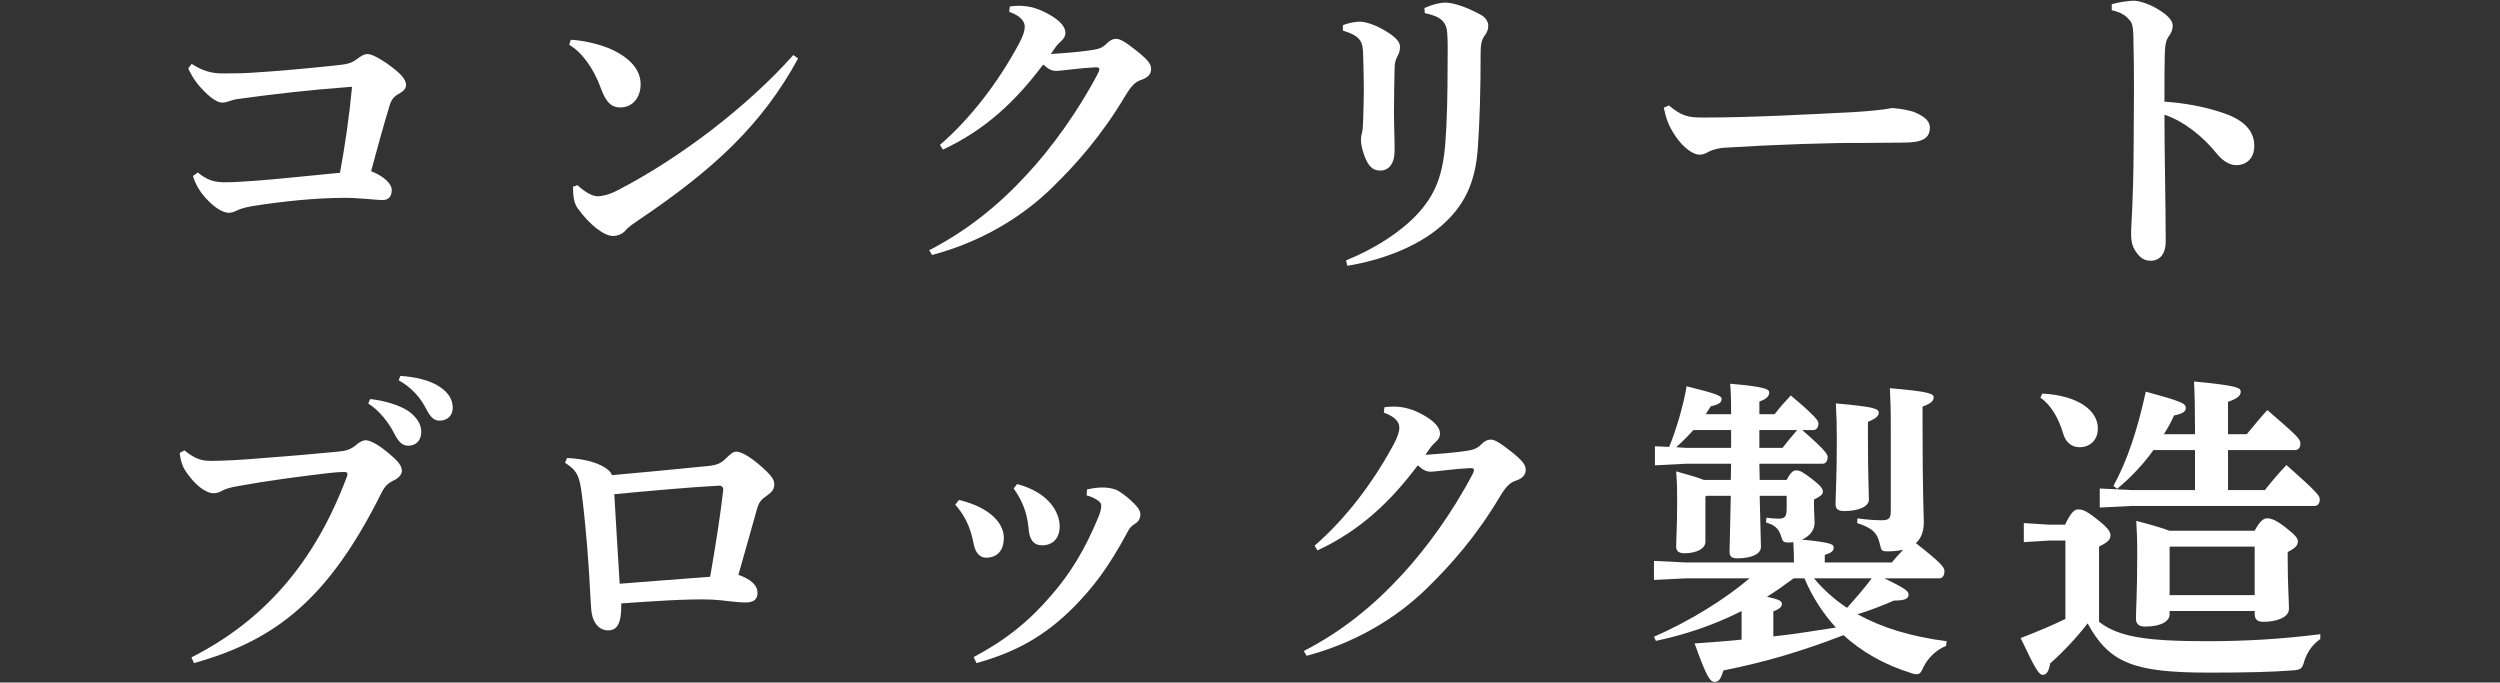
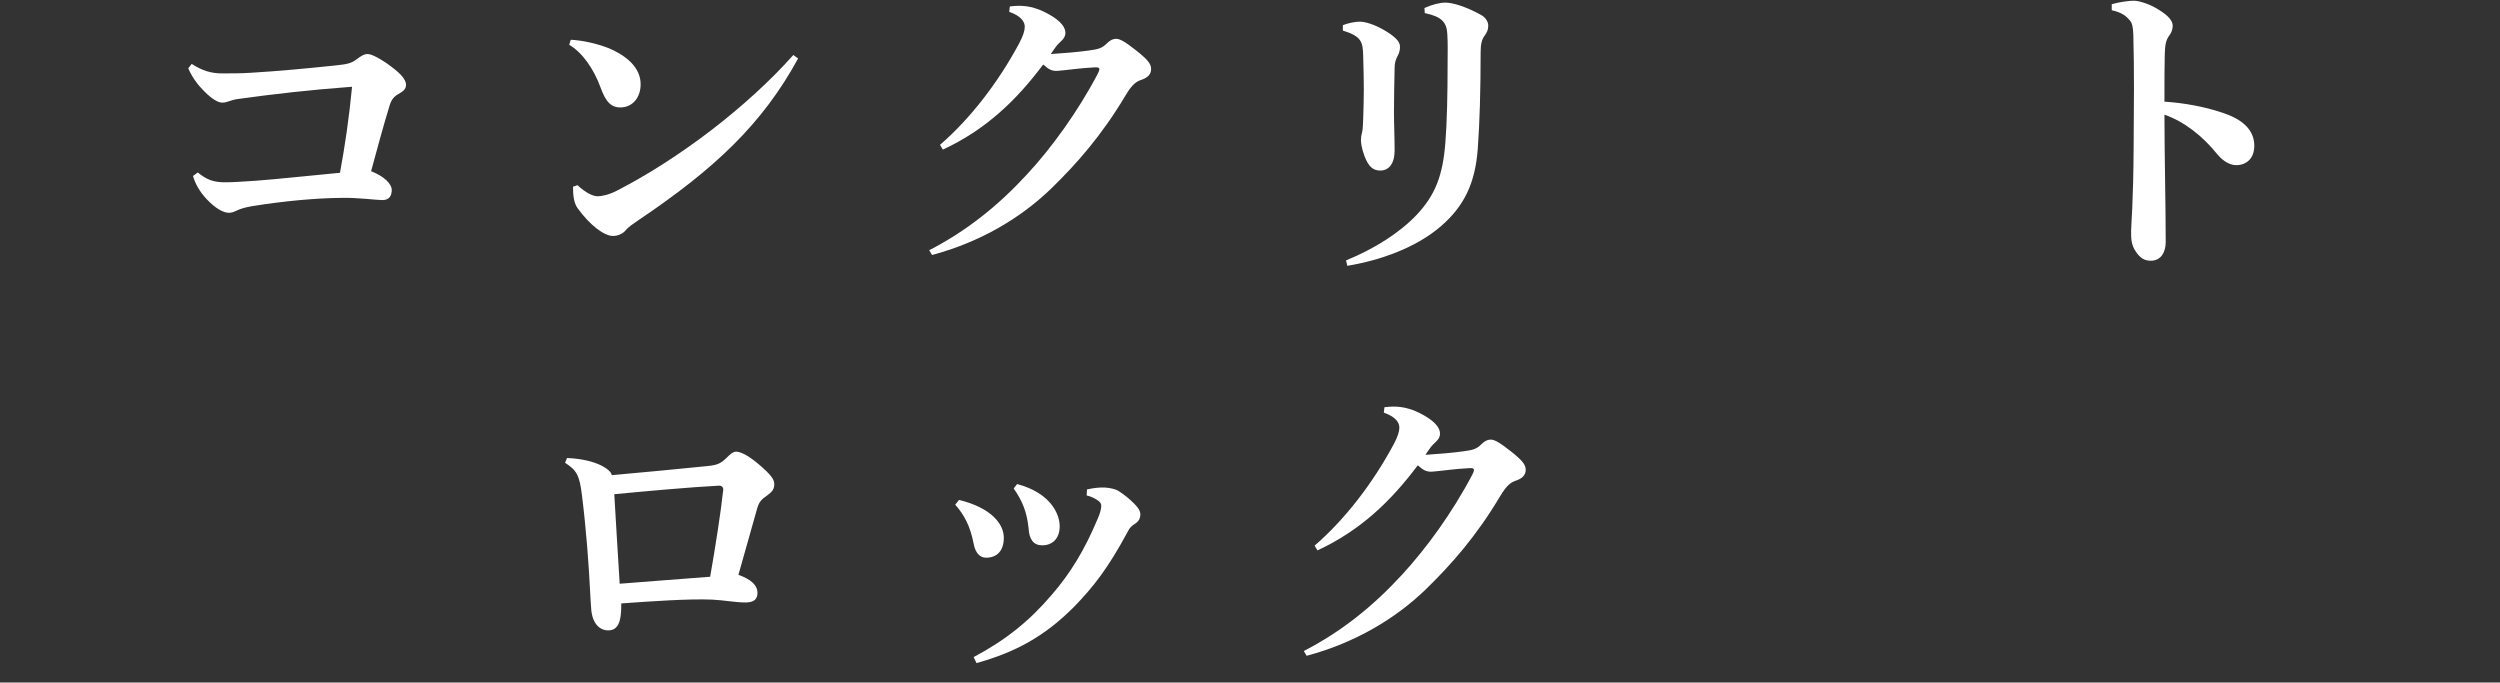
<svg xmlns="http://www.w3.org/2000/svg" id="_レイヤー_1" viewBox="0 0 315 86">
  <rect x="0" y="0" width="315" height="86" fill="#333333" stroke="none" />
  <defs>
    <style>.cls-1{fill:#fff;}</style>
  </defs>
  <path class="cls-1" d="M24.92,21.73c1.08,.88,1.92,1.24,3.44,1.24,.96,0,2.16-.08,3.92-.2,2.68-.2,6.32-.6,10.56-1,.6-3.24,1.16-7,1.52-10.84-5.36,.4-9.88,.92-14.2,1.52-.68,.08-1,.2-1.48,.36-.32,.12-.6,.12-.72,.12-.48,0-1.28-.48-2.16-1.36-.72-.72-1.48-1.6-2.08-2.96l.44-.56c1.28,.84,2.44,1.2,3.8,1.2,1.24,0,2.44,0,3.64-.08,3.36-.2,6.84-.52,10.64-.92,1.56-.16,2.04-.28,2.72-.8,.6-.44,.92-.64,1.36-.64,.52,0,1.52,.56,2.4,1.16,1.52,1.08,2.44,1.92,2.44,2.72,0,.56-.4,.84-.96,1.16-.56,.32-.88,.68-1.12,1.48-.84,2.76-1.56,5.44-2.32,8.24,1.64,.64,2.6,1.6,2.6,2.36,0,.72-.28,1.28-1.2,1.28-.72,0-3.04-.32-5.12-.28-3.4,.04-7.24,.4-11.24,1.04-.92,.16-1.44,.32-1.88,.52s-.68,.32-1.08,.32c-.64,0-1.64-.48-2.8-1.72-.84-.88-1.44-1.92-1.72-2.92l.6-.44Z" />
  <path class="cls-1" d="M71.92,5.01c1.52,.08,3.28,.48,4.72,1.04,2.4,1,4.08,2.52,4.08,4.56,0,1.64-.96,2.84-2.4,2.92-1.32,.08-2-.72-2.64-2.48-.88-2.44-2.4-4.52-3.96-5.4l.2-.64Zm28.64,2.36c-4.52,8.28-10.52,13.92-20.16,20.4-.64,.44-1.2,.8-1.6,1.28-.32,.4-.96,.68-1.56,.68-1.12,0-2.92-1.36-4.48-3.52-.44-.64-.56-1.52-.56-2.68l.56-.2c1.04,.96,1.92,1.4,2.56,1.4,.44,0,1.36-.16,2.44-.72,7.84-4.04,16.4-10.56,22.2-17.08l.6,.44Z" />
  <path class="cls-1" d="M117.08,31.53c4.72-2.44,8.68-5.6,12.36-9.6,3.04-3.28,6.36-7.84,8.88-12.64,.12-.24,.2-.44,.2-.56,0-.2-.16-.28-.64-.24-1.72,.08-3.56,.36-4.64,.44-.76,.04-1.16-.24-1.8-.8-3.36,4.48-7.2,8.2-12.64,10.72l-.36-.6c3.8-3.28,7.32-7.84,9.96-12.76,.52-.96,.72-1.64,.72-2.12,0-.64-.48-1.36-1.96-1.88l.08-.68c.4-.04,.76-.08,1.12-.08,1.36,0,2.56,.36,3.88,1.12,1.48,.84,2,1.64,2,2.28,0,.44-.2,.72-.48,1-.2,.2-.52,.48-.72,.76-.24,.32-.36,.52-.64,.92,1.8-.12,3.28-.24,4.76-.44,1.2-.16,1.68-.28,2.28-.88,.44-.44,.8-.6,1.2-.6,.48,0,1.16,.4,2.48,1.44,1.48,1.16,1.92,1.72,1.92,2.36,0,.68-.44,1.12-1.32,1.4-.52,.2-1.04,.48-1.92,1.96-3,5.04-6.16,8.6-9.32,11.68-3.84,3.72-8.92,6.76-15.04,8.4l-.36-.6Z" />
  <path class="cls-1" d="M169.2,3.17c.72-.28,1.56-.44,2.16-.44s1.76,.32,3,1.04c1.24,.72,2.04,1.4,2.04,2.08,0,.48-.08,.8-.32,1.24-.2,.36-.36,.8-.36,1.48-.04,1.96-.08,3.8-.08,5.56,0,1.48,.08,3.04,.08,4.84,0,1.64-.72,2.52-1.8,2.52-.92,0-1.48-.48-2-1.84-.36-.96-.44-1.68-.44-2s.04-.64,.16-1.08c.08-.28,.08-.76,.12-1.56,.04-1.24,.08-2.48,.08-3.76s-.04-2.72-.08-4.24c-.04-1.76-.24-2.44-2.56-3.16v-.68Zm10.28-2.16c.96-.44,1.96-.68,2.64-.68,.96,0,2.6,.52,4.44,1.52,.68,.36,.96,.96,.96,1.36,0,.56-.16,.88-.48,1.32-.32,.44-.48,1-.48,2.04,0,4.76-.12,8.92-.36,12.16-.32,4.32-1.68,7.24-4.72,9.84-3.04,2.6-7.52,4.24-11.72,4.92l-.16-.68c3.64-1.48,6.8-3.52,8.92-5.76,2.32-2.48,3.28-4.92,3.6-9.12,.2-2.56,.28-5.96,.28-10.16,0-1.4,.04-2.16-.04-3.52-.08-1.44-.72-2.16-2.84-2.6l-.04-.64Z" />
-   <path class="cls-1" d="M210.28,13.29c1.6,1.32,2.4,1.52,4.28,1.52,6.28,0,13.28-.4,18.96-.68,1.88-.12,3.72-.28,4.92-.52,1.24,.12,2.24,.28,2.96,.6,.96,.44,1.76,.96,1.76,1.88,0,1.32-.92,1.88-3.32,1.88-2,0-3.16,.04-4.68,.04-4.28-.04-11.44,.2-17.88,.6-.68,.04-1.4,.24-1.76,.4-.36,.16-.76,.48-1.4,.48-.76,0-2-.84-3-2.32-.88-1.28-1.24-2.36-1.48-3.6l.64-.28Z" />
  <path class="cls-1" d="M266.08,.53c.96-.28,2.2-.44,2.76-.44,.72,0,2.08,.44,3.2,1.16,1.16,.72,1.72,1.36,1.72,2,0,.44-.16,.88-.44,1.24-.44,.6-.52,1.2-.56,2.36-.04,1.48-.04,3.16-.04,5.96,2.56,.16,5.28,.68,7.56,1.48,2.76,.96,3.76,2.44,3.76,4.08s-1.04,2.44-2.28,2.44c-1,0-1.88-.76-2.4-1.4-1.88-2.32-4.2-4.12-6.64-4.96,0,4.96,.16,11.52,.16,16.04,0,1.24-.56,2.36-1.88,2.36-.76,0-1.32-.28-1.92-1.2-.56-.84-.56-1.6-.56-2.56,0-.8,.28-3.32,.32-10.76,.04-5.2,.08-9.32-.04-13.92-.04-1.08-.16-1.52-.44-1.84-.4-.48-.96-1-2.28-1.28V.53Z" />
-   <path class="cls-1" d="M24.12,82.83c9.12-4.64,15.52-11.88,19.6-22.8,.12-.32,.08-.56-.32-.56-.28,0-.76,0-2.2,.16-3.08,.36-7.4,.92-11.12,1.6-1.12,.2-1.68,.36-2.16,.64-.36,.2-.68,.28-1.04,.28-.68,0-1.84-.64-2.88-1.96-.92-1.16-1.16-1.64-1.36-3.12l.6-.32c1.4,1.12,2.16,1.32,3.44,1.32,1.56,0,4.08-.16,5.52-.28,3.76-.28,7.52-.6,10.36-.88,.96-.08,1.64-.24,2.4-.92,.36-.32,.84-.52,1.08-.52,.48,0,1.36,.36,2.64,1.4,1.48,1.2,1.96,1.8,1.96,2.48,0,.32-.32,.88-1,1.16-.72,.36-1.12,.72-1.52,1.48-6.72,13.52-13.4,18.68-23.68,21.56l-.32-.72Zm22.52-32.55c1.56,.16,3.8,.72,5.04,1.68,.84,.68,1.4,1.48,1.4,2.44,0,1.16-.72,1.76-1.64,1.76-.8,0-1.28-.56-1.84-1.68-.64-1.24-1.8-2.76-3.2-3.64l.24-.56Zm3.8-2.92c1.72,.12,3.64,.48,5,1.4,1.16,.8,1.6,1.64,1.6,2.64s-.72,1.6-1.64,1.6c-.56,0-1.08-.24-1.68-1.44-.76-1.48-1.84-2.72-3.48-3.64l.2-.56Z" />
  <path class="cls-1" d="M71.44,57.71c3.88,.16,5.6,1.56,5.64,2.16,3.68-.32,8.6-.8,12.2-1.16,1.08-.12,1.56-.32,2.24-1,.56-.56,.88-.8,1.24-.8,.4,0,1.28,.28,2.76,1.52,1.6,1.36,2.04,1.96,2.04,2.56s-.24,.96-.8,1.36c-.88,.6-1.12,.92-1.36,1.72-.56,1.92-1.52,5.48-2.36,8.36,1.6,.56,2.36,1.32,2.4,2.16,.04,.96-.48,1.32-1.52,1.32-1.28,0-2.6-.28-4.2-.36-2.88-.12-7.52,.2-11.44,.48,.04,2.64-.56,3.4-1.68,3.4-.84,0-2-.64-2.12-2.84-.04-.64-.08-1.08-.12-1.96-.16-3.24-.48-7.8-1.04-12.28-.32-2.56-.68-3.08-2.12-4.04l.24-.6Zm19.68,4.08c.08-.36-.2-.6-.48-.6-3.84,.2-9.44,.72-13.24,1.08,.24,3.92,.44,7.64,.68,11.28,3.88-.32,7.44-.56,11.4-.88,.68-3.88,1.32-8,1.64-10.88Z" />
  <path class="cls-1" d="M120.84,62.99c4.08,1,5.64,3.04,5.64,4.76s-.92,2.52-2.24,2.52c-.64,0-1.32-.44-1.56-1.76-.44-2.28-1.2-3.64-2.32-4.92l.48-.6Zm16.12-1.32c.72-.16,1.52-.28,2.28-.24,.68,.04,1.4,.24,1.64,.4,.76,.48,1.36,.96,2.04,1.64,.56,.56,.8,1,.76,1.44-.04,.6-.36,.88-.72,1.12-.32,.2-.64,.48-.8,.84-2.6,4.84-4.44,7.12-6.84,9.6-3.68,3.68-7.28,5.68-12.28,7.08l-.36-.76c4-2.12,7-4.52,9.8-7.8,2.44-2.8,4.2-5.76,5.8-9.56,.32-.72,.48-1.28,.48-1.72,0-.28-.16-.48-.52-.72-.4-.24-.76-.44-1.32-.56l.04-.76Zm-8.8-.68c4.2,1.12,5.36,3.76,5.36,5.32s-.92,2.4-2.2,2.4c-1.08,0-1.64-.72-1.72-2.16-.2-1.96-.76-3.44-1.88-5l.44-.56Z" />
  <path class="cls-1" d="M164.28,82.03c4.72-2.44,8.68-5.6,12.36-9.6,3.04-3.28,6.36-7.84,8.88-12.64,.12-.24,.2-.44,.2-.56,0-.2-.16-.28-.64-.24-1.72,.08-3.56,.36-4.64,.44-.76,.04-1.16-.24-1.8-.8-3.36,4.48-7.2,8.2-12.64,10.72l-.36-.6c3.8-3.28,7.32-7.84,9.96-12.76,.52-.96,.72-1.64,.72-2.12,0-.64-.48-1.36-1.96-1.88l.08-.68c.4-.04,.76-.08,1.12-.08,1.36,0,2.56,.36,3.88,1.12,1.48,.84,2,1.64,2,2.28,0,.44-.2,.72-.48,1-.2,.2-.52,.48-.72,.76-.24,.32-.36,.52-.64,.92,1.8-.12,3.28-.24,4.76-.44,1.2-.16,1.68-.28,2.28-.88,.44-.44,.8-.6,1.2-.6,.48,0,1.16,.4,2.48,1.44,1.48,1.16,1.92,1.72,1.92,2.36,0,.68-.44,1.12-1.32,1.4-.52,.2-1.04,.48-1.92,1.96-3,5.04-6.16,8.6-9.32,11.68-3.84,3.72-8.92,6.76-15.04,8.4l-.36-.6Z" />
-   <path class="cls-1" d="M212.44,58.43l-3.92,.2v-2.4l1.8,.08c.88-2.16,1.72-4.96,2.2-7.64,4.04,1,4.4,1.24,4.4,1.6,0,.4-.24,.68-1.36,.92-.2,.32-.44,.68-.64,1h3.2c0-2.08-.04-2.8-.12-3.84,4.64,.4,4.92,.72,4.92,1.12s-.28,.8-1.24,1.12v1.6h1.92c.68-.88,1.28-1.56,2.04-2.36,3.2,2.68,3.48,3.2,3.48,3.52,0,.48-.24,.84-.64,.84h-1.4c3,2.6,3.2,3.08,3.2,3.4,0,.48-.24,.84-.64,.84h-7.96c0,.68,.04,1.36,.04,2.04h3.4c.52-1,.84-1.2,1.2-1.2,.44,0,.8,.16,2.04,1.12,1.08,.84,1.32,1.2,1.32,1.56s-.32,.6-1.12,1v.56c0,1.12,.08,1.88,.08,2.36,0,.92-.64,1.72-1.6,2.12,3.76,.36,4,.6,4,1,0,.48-.36,.68-1.12,.92v.96h8.44c.48-.56,.96-1.12,1.44-1.6-.56,.12-1.2,.2-1.92,.2-.76,0-.84-.08-1-.84-.32-1.52-1-2.12-2.88-2.72l.04-.6c.8,.12,2,.24,3,.24s1.2-.24,1.2-1.2v-10.36c0-2.6-.04-3.56-.12-5.08,5.16,.44,5.52,.72,5.52,1.16s-.32,.76-1.4,1.16v2.12c0,9.2,.16,11.52,.16,12.44,0,1.12-.32,2.04-1,2.64,3.2,2.52,3.6,3.04,3.6,3.52,0,.56-.24,.92-.64,.92h-6.92c2.56,1.24,3.04,1.6,3.04,2.04,0,.52-.44,.76-1.84,.76-1.48,.64-3,1.24-4.6,1.72,3.12,1.72,6.84,2.84,11.24,3.4l-.08,.6c-1.24,.48-2.24,1.48-2.84,2.64-.28,.68-.48,.92-.84,.92-.2,0-.44-.04-.76-.16-3.32-1.04-6.16-2.64-8.48-4.76-5.4,2.08-9.92,3.4-15.12,4.44-.32,.96-.52,1.44-1.12,1.44-.56,0-1-.56-2.52-4.84,2.12-.16,4.08-.28,5.92-.48v-3.6c-3.48,1.76-7.04,2.96-10.8,3.76l-.24-.52c4.64-2.04,8.92-4.72,12.04-7.36h-8.04l-4,.2v-2.4l4,.2h13.64c0-.84-.04-1.72-.08-2.56-.2,.04-.36,.04-.56,.04-.72,0-.76-.08-1-.84-.28-.92-.8-1.36-1.88-1.68l.04-.6c.64,.08,1.12,.12,1.48,.12,.84,0,1.08-.2,1.08-1.28v-1.6h-3.4c.08,4.12,.16,5.64,.16,6.44,0,.88-1.16,1.44-3,1.44-.68,0-.96-.24-.96-.8,0-.84,.08-2.4,.16-7.08h-3.08l-.12,.12v5.68c0,.84-1.08,1.44-2.64,1.44-.72,0-1.04-.28-1.04-.84,0-1.04,.12-2.56,.12-5.6,0-1.36,0-2.28-.12-3.88,1.72,.48,2.8,.8,3.48,1.08h3.4c0-.68,.04-1.36,.04-2.04h-5.68Zm5.68-2v-2.24h-4.76c-.68,.76-1.4,1.48-2.16,2.16l1.24,.08h5.68Zm3.56-2.24v2.24h2.92c.6-.76,1.2-1.52,1.84-2.24h-4.76Zm1.76,26c2.64-.28,5.24-.72,7.88-1.12-1.68-1.84-3-3.92-3.96-6.2h-1.36c-1.08,.8-2.2,1.6-3.36,2.32,1.64,.36,1.88,.56,1.88,.92,0,.32-.24,.6-1.08,.92v3.16Zm5.12-7.32c1.2,1.44,2.6,2.68,4.16,3.72,1.08-1.2,2.16-2.44,3.12-3.72h-7.28Zm6.8-17.44c0,4.36,.12,6.8,.12,7.52,0,.88-1.28,1.44-3.12,1.44-.72,0-1.08-.24-1.08-.84,0-1.16,.16-3.52,.16-8.16,0-1.76-.04-3.08-.12-4.56,5.08,.44,5.4,.72,5.4,1.16,0,.4-.28,.72-1.36,1.16v2.28Z" />
-   <path class="cls-1" d="M292.36,80.51c-1,.72-1.64,1.64-2,2.72-.28,1.04-.44,1.16-1.48,1.24-2.6,.2-5.64,.28-10.52,.28-9.44,0-12.56-1.16-15.32-6.2-1.4,1.8-3.12,3.64-4.72,5.04-.16,.96-.44,1.44-.92,1.44s-.92-.64-2.8-4.64c1.88-.72,3.84-1.52,5.64-2.4v-9.88h-2.04l-3.2,.2v-2.4l3.2,.2h2c.76-1.6,1.2-1.92,1.64-1.92,.56,0,.92,.08,2.44,1.28,1.48,1.16,1.64,1.6,1.64,2,0,.48-.28,.84-1.44,1.4v9.48c2.52,1.96,6.12,2.44,13.68,2.44,5.08,0,9.36-.28,14.2-.88v.6Zm-35.03-30.92c4.52,.24,7,2.12,7,4.4,0,1.44-.96,2.36-2.32,2.36-.96,0-1.72-.6-2.04-1.68-.56-1.96-1.6-3.72-2.88-4.56l.24-.52Zm19.24,5.12v-.72c0-2.56-.04-4.28-.12-5.92,5.52,.52,5.88,.8,5.88,1.28,0,.44-.32,.84-1.6,1.28v4.08h2.36c.68-.8,1.76-2.16,2.6-3.04,3.88,3.36,4.16,3.64,4.16,4.24,0,.44-.24,.8-.64,.8h-8.48v5.04h4.64c.96-1.2,1.64-2,2.72-3.16,4.12,3.64,4.2,3.92,4.2,4.36s-.24,.8-.64,.8h-23.08l-4,.2v-2.4l4,.2h8v-5.04h-5.24c-1.28,1.8-2.84,3.44-4.56,4.88l-.48-.36c1.76-3.2,3.04-7.12,4.08-11.88,4.44,1.2,5.04,1.48,5.04,2.04,0,.48-.36,.72-1.48,.96-.36,.8-.8,1.6-1.28,2.36h3.92Zm-3.2,22.72c0,.8-1,1.52-3.12,1.52-.72,0-1.12-.32-1.12-1,0-.96,.16-3.44,.16-8.08,0-2.04-.04-2.88-.12-4.24,2.16,.56,3.44,.96,4.16,1.24h10.76c.64-1.2,1.12-1.56,1.56-1.56,.52,0,1.12,.2,2.4,1.2s1.48,1.36,1.48,1.72c0,.48-.32,.84-1.28,1.32v1.04c0,2.96,.16,5.28,.16,6.12,0,1.16-1.72,1.64-3.24,1.64-.68,0-1.08-.28-1.08-.96v-.4h-10.72v.44Zm10.72-2.44v-6.12h-10.64l-.08,.08v6.04h10.72Z" />
</svg>